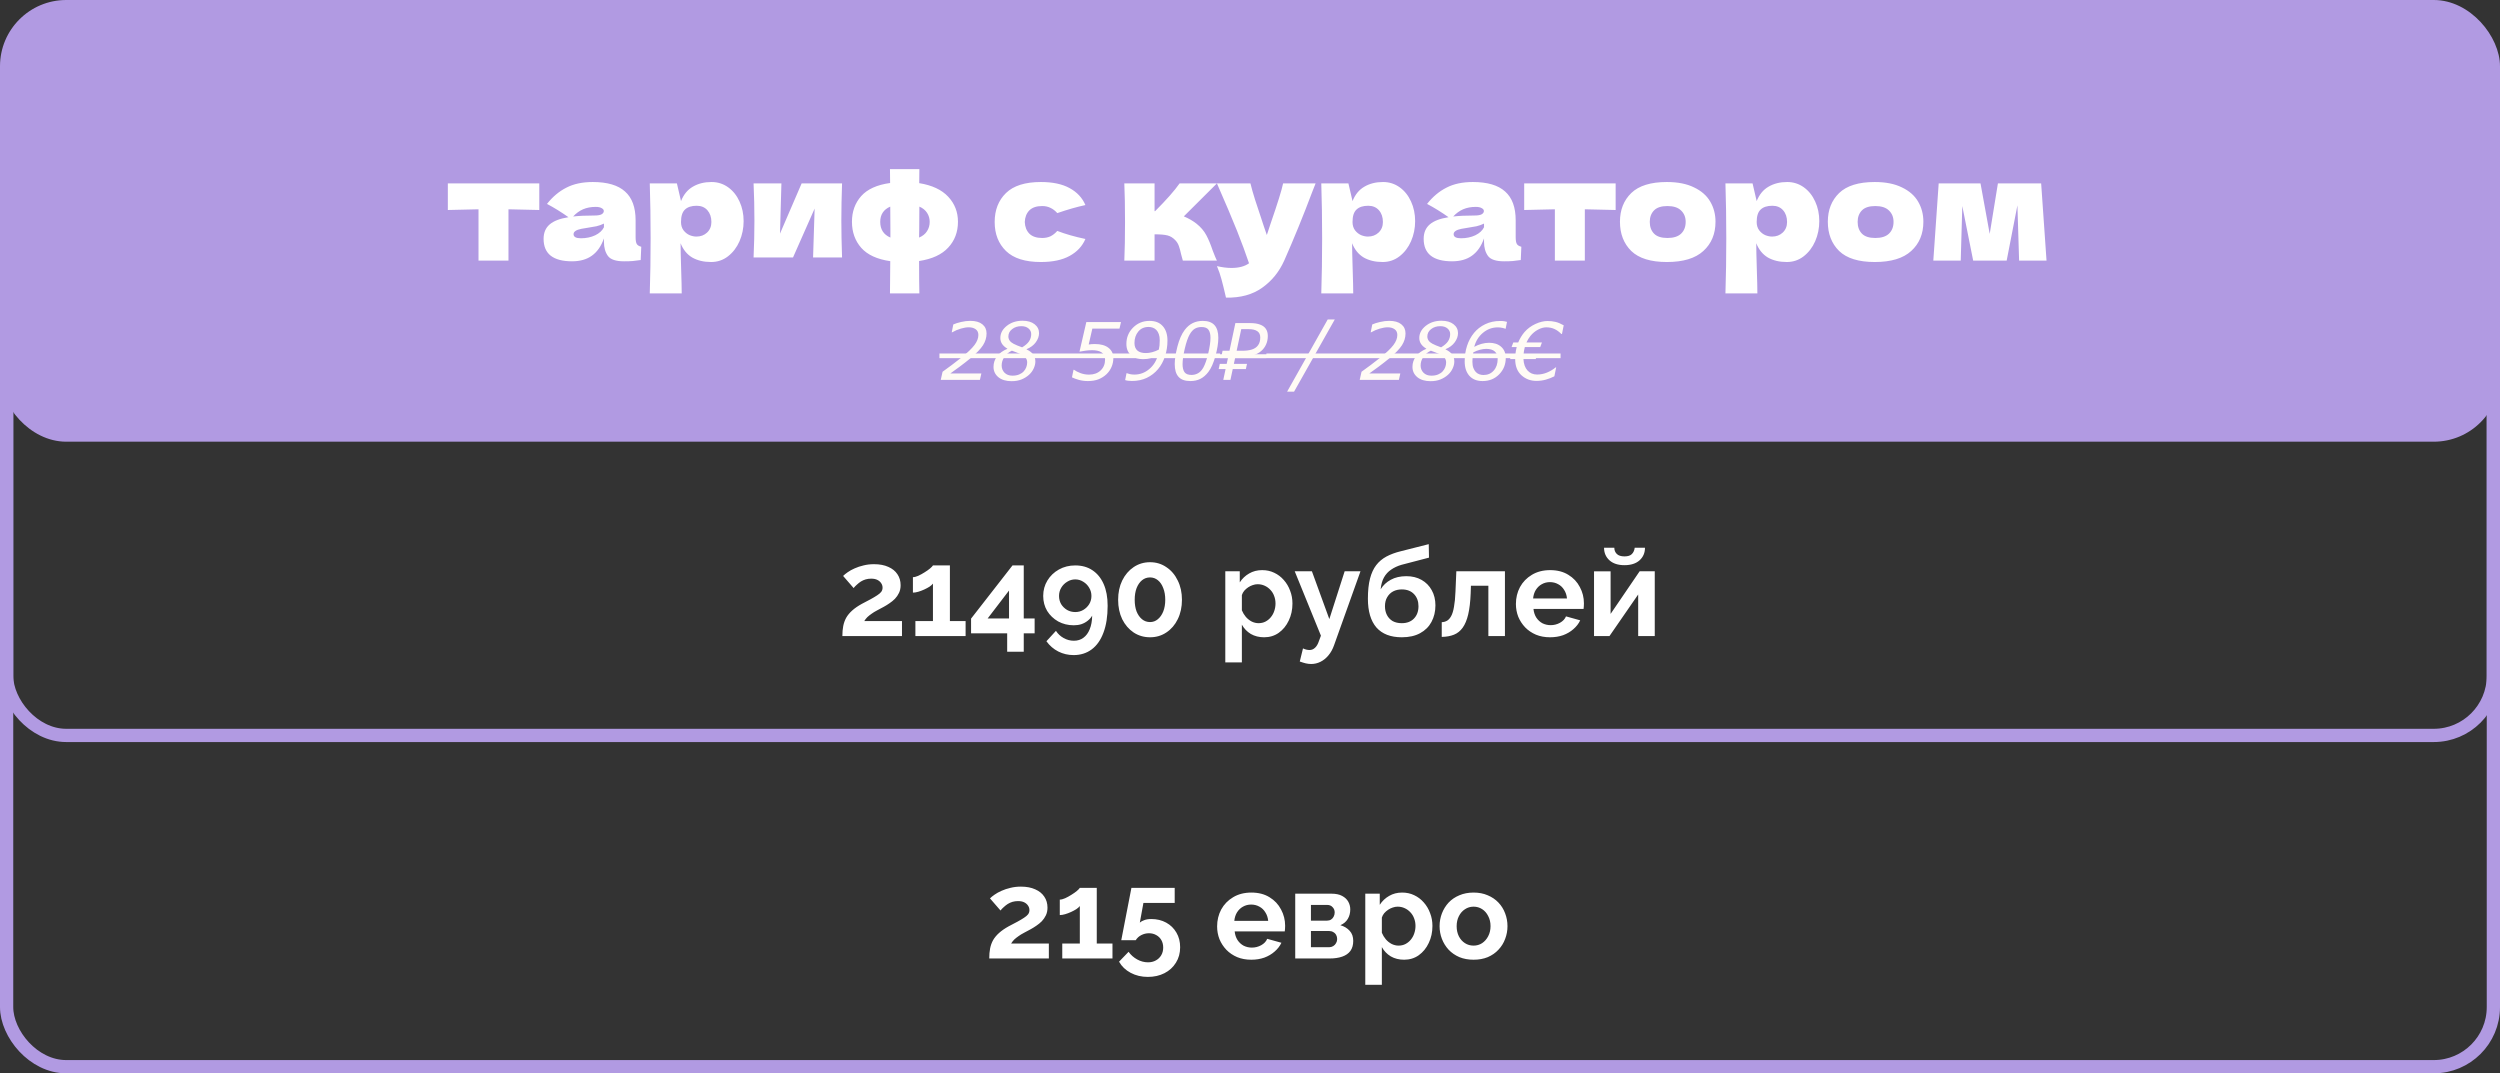
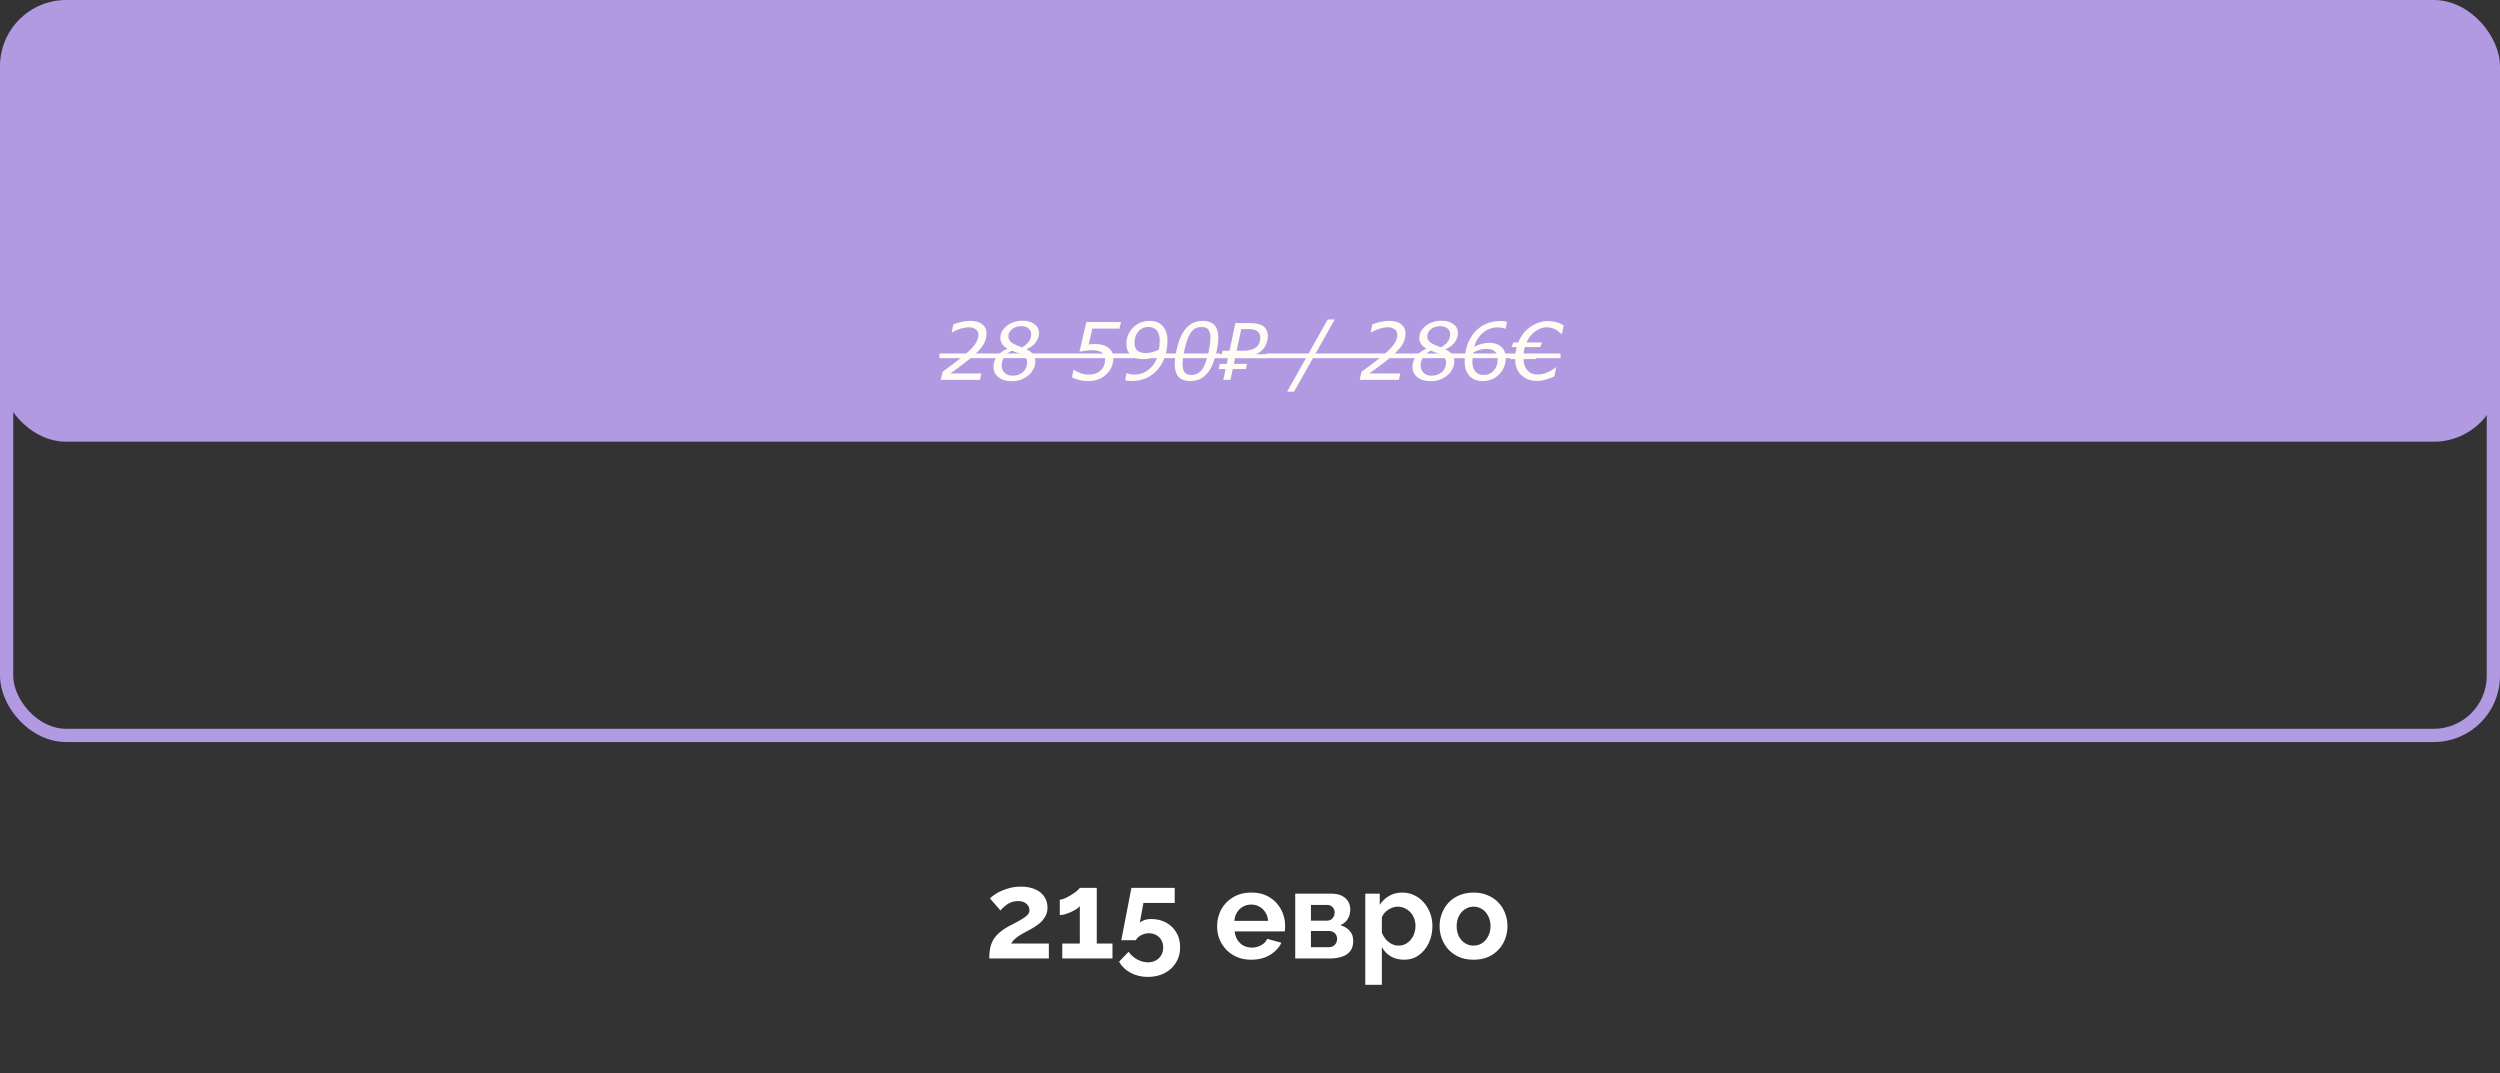
<svg xmlns="http://www.w3.org/2000/svg" width="566" height="243" viewBox="0 0 566 243" fill="none">
  <rect x="0" y="0" width="566" height="243" fill="#333333" stroke="none" />
  <rect x="1.5" y="71.5" width="563" height="95" rx="13.5" stroke="#B19AE2" stroke-width="3" />
-   <rect x="1.5" y="11.5" width="563" height="230" rx="13.5" stroke="#B19AE2" stroke-width="3" />
  <rect width="566" height="100" rx="15" fill="#B19AE2" />
-   <path d="M122.095 47.544C118.895 47.459 116.569 47.405 115.119 47.384V59H108.335V47.384C106.905 47.405 104.591 47.459 101.391 47.544V41.528H122.095V47.544ZM143.901 53.688C143.901 54.413 143.987 54.925 144.157 55.224C144.328 55.523 144.669 55.736 145.181 55.864L145.053 58.872C144.371 58.979 143.773 59.053 143.261 59.096C142.771 59.139 142.109 59.16 141.277 59.16C139.443 59.16 138.227 58.755 137.629 57.944C137.032 57.112 136.733 56.056 136.733 54.776V53.976C136.115 55.725 135.208 57.027 134.013 57.88C132.84 58.733 131.336 59.16 129.501 59.16C127.368 59.16 125.757 58.733 124.669 57.88C123.603 57.027 123.069 55.757 123.069 54.072C123.069 52.685 123.528 51.597 124.445 50.808C125.363 50.019 126.781 49.475 128.701 49.176C127.08 48.024 125.459 47.021 123.837 46.168C125.117 44.547 126.579 43.32 128.221 42.488C129.864 41.635 131.859 41.208 134.205 41.208C137.491 41.208 139.923 41.923 141.501 43.352C143.101 44.76 143.901 46.936 143.901 49.88V53.688ZM134.877 46.84C133.789 46.84 132.829 47.021 131.997 47.384C131.165 47.747 130.419 48.291 129.757 49.016C131.037 48.867 132.637 48.792 134.557 48.792C135.347 48.792 135.901 48.696 136.221 48.504C136.541 48.312 136.701 48.067 136.701 47.768C136.701 47.512 136.541 47.299 136.221 47.128C135.901 46.936 135.453 46.84 134.877 46.84ZM131.517 53.944C132.712 53.944 133.789 53.72 134.749 53.272C135.709 52.803 136.371 52.195 136.733 51.448V50.616C136.221 50.872 135.656 51.075 135.037 51.224C134.419 51.352 133.672 51.48 132.797 51.608L131.645 51.8C130.451 52.035 129.853 52.44 129.853 53.016C129.853 53.635 130.408 53.944 131.517 53.944ZM161.092 41.208C162.479 41.208 163.727 41.603 164.836 42.392C165.945 43.181 166.809 44.259 167.428 45.624C168.047 46.968 168.356 48.451 168.356 50.072C168.356 51.672 168.047 53.187 167.428 54.616C166.809 56.024 165.935 57.165 164.804 58.04C163.695 58.893 162.425 59.32 160.996 59.32C159.332 59.32 157.903 58.979 156.708 58.296C155.535 57.592 154.66 56.515 154.084 55.064C154.084 56.28 154.127 58.232 154.212 60.92C154.297 63.523 154.34 65.357 154.34 66.424H147.108C147.236 62.456 147.3 58.307 147.3 53.976C147.3 49.645 147.236 45.496 147.108 41.528H153.252L154.18 45.528C154.777 44.035 155.673 42.947 156.868 42.264C158.063 41.56 159.471 41.208 161.092 41.208ZM157.668 53.56C158.628 53.56 159.428 53.261 160.068 52.664C160.729 52.045 161.06 51.245 161.06 50.264C161.06 49.176 160.761 48.291 160.164 47.608C159.567 46.925 158.756 46.584 157.732 46.584C156.559 46.584 155.673 46.872 155.076 47.448C154.479 48.003 154.18 48.941 154.18 50.264C154.18 51.011 154.372 51.64 154.756 52.152C155.14 52.643 155.599 53.005 156.132 53.24C156.665 53.453 157.177 53.56 157.668 53.56ZM190.64 41.528C190.533 44.621 190.48 47.416 190.48 49.912C190.48 52.365 190.533 55.16 190.64 58.296H184.08L184.432 47.224L179.536 58.296H170.608C170.736 55.48 170.8 52.685 170.8 49.912C170.8 47.096 170.736 44.301 170.608 41.528H176.912L176.592 52.888L181.488 41.528H190.64ZM216.882 50.2C216.882 52.525 216.146 54.477 214.674 56.056C213.223 57.635 211.026 58.648 208.082 59.096C208.082 62.467 208.103 64.909 208.146 66.424H201.49L201.554 59.128C198.589 58.701 196.402 57.699 194.994 56.12C193.586 54.52 192.882 52.547 192.882 50.2C192.882 47.917 193.575 45.987 194.962 44.408C196.37 42.829 198.557 41.837 201.522 41.432L201.49 38.296H208.146L208.114 41.464C211.015 41.933 213.202 42.957 214.674 44.536C216.146 46.115 216.882 48.003 216.882 50.2ZM199.282 50.232C199.282 51.939 200.05 53.123 201.586 53.784V51.992C201.586 49.667 201.575 47.928 201.554 46.776C200.039 47.437 199.282 48.589 199.282 50.232ZM208.082 53.784C208.893 53.443 209.49 52.963 209.874 52.344C210.279 51.725 210.482 51.021 210.482 50.232C210.482 49.485 210.29 48.813 209.906 48.216C209.522 47.597 208.935 47.117 208.146 46.776C208.146 49.123 208.135 50.861 208.114 51.992C208.114 52.781 208.103 53.379 208.082 53.784ZM232.01 50.264C232.053 51.352 232.394 52.227 233.034 52.888C233.696 53.549 234.666 53.88 235.946 53.88C236.65 53.88 237.28 53.752 237.834 53.496C238.389 53.219 238.901 52.813 239.37 52.28C241.184 52.984 243.306 53.592 245.738 54.104C245.034 55.747 243.84 57.027 242.154 57.944C240.49 58.861 238.325 59.32 235.658 59.32C232.096 59.32 229.461 58.488 227.754 56.824C226.048 55.16 225.194 52.973 225.194 50.264C225.194 47.555 226.048 45.368 227.754 43.704C229.461 42.04 232.096 41.208 235.658 41.208C238.325 41.208 240.49 41.667 242.154 42.584C243.84 43.501 245.034 44.781 245.738 46.424C243.84 46.829 241.717 47.437 239.37 48.248C238.901 47.715 238.389 47.32 237.834 47.064C237.28 46.787 236.65 46.648 235.946 46.648C234.666 46.648 233.696 46.979 233.034 47.64C232.394 48.301 232.053 49.176 232.01 50.264ZM270.898 50.648C271.858 51.416 272.594 52.28 273.106 53.24C273.618 54.2 274.098 55.352 274.546 56.696C274.994 57.869 275.314 58.637 275.506 59H267.794C267.73 58.851 267.602 58.381 267.41 57.592C267.239 56.803 267.068 56.173 266.898 55.704C266.727 55.213 266.471 54.787 266.13 54.424C265.596 53.848 264.999 53.475 264.338 53.304C263.676 53.133 262.695 53.048 261.394 53.048V59H254.546C254.652 56.568 254.706 53.656 254.706 50.264C254.706 46.872 254.652 43.96 254.546 41.528H261.394V47.8H261.522C264.06 45.261 265.906 43.171 267.058 41.528H275.506L268.018 48.984C269.127 49.453 270.087 50.008 270.898 50.648ZM297.852 41.528L297.116 43.384C295.089 48.781 292.966 53.987 290.748 59C289.596 61.56 287.932 63.608 285.756 65.144C283.58 66.701 280.849 67.448 277.564 67.384C277.158 65.613 276.817 64.227 276.54 63.224C276.284 62.243 275.942 61.251 275.516 60.248C276.689 60.525 277.788 60.664 278.812 60.664C280.476 60.664 281.798 60.312 282.78 59.608C282.012 57.325 281.105 54.872 280.06 52.248C279.014 49.624 277.5 46.051 275.516 41.528H283.1C283.356 42.595 283.708 43.832 284.156 45.24C284.604 46.648 285.052 48.003 285.5 49.304C285.628 49.709 285.83 50.328 286.108 51.16C286.406 51.971 286.641 52.653 286.812 53.208L287.644 50.68C289.244 46.051 290.193 43 290.492 41.528H297.852ZM313.123 41.208C314.51 41.208 315.758 41.603 316.867 42.392C317.977 43.181 318.841 44.259 319.459 45.624C320.078 46.968 320.387 48.451 320.387 50.072C320.387 51.672 320.078 53.187 319.459 54.616C318.841 56.024 317.966 57.165 316.835 58.04C315.726 58.893 314.457 59.32 313.027 59.32C311.363 59.32 309.934 58.979 308.739 58.296C307.566 57.592 306.691 56.515 306.115 55.064C306.115 56.28 306.158 58.232 306.243 60.92C306.329 63.523 306.371 65.357 306.371 66.424H299.139C299.267 62.456 299.331 58.307 299.331 53.976C299.331 49.645 299.267 45.496 299.139 41.528H305.283L306.211 45.528C306.809 44.035 307.705 42.947 308.899 42.264C310.094 41.56 311.502 41.208 313.123 41.208ZM309.699 53.56C310.659 53.56 311.459 53.261 312.099 52.664C312.761 52.045 313.091 51.245 313.091 50.264C313.091 49.176 312.793 48.291 312.195 47.608C311.598 46.925 310.787 46.584 309.763 46.584C308.59 46.584 307.705 46.872 307.107 47.448C306.51 48.003 306.211 48.941 306.211 50.264C306.211 51.011 306.403 51.64 306.787 52.152C307.171 52.643 307.63 53.005 308.163 53.24C308.697 53.453 309.209 53.56 309.699 53.56ZM343.151 53.688C343.151 54.413 343.237 54.925 343.407 55.224C343.578 55.523 343.919 55.736 344.431 55.864L344.303 58.872C343.621 58.979 343.023 59.053 342.511 59.096C342.021 59.139 341.359 59.16 340.527 59.16C338.693 59.16 337.477 58.755 336.879 57.944C336.282 57.112 335.983 56.056 335.983 54.776V53.976C335.365 55.725 334.458 57.027 333.263 57.88C332.09 58.733 330.586 59.16 328.751 59.16C326.618 59.16 325.007 58.733 323.919 57.88C322.853 57.027 322.319 55.757 322.319 54.072C322.319 52.685 322.778 51.597 323.695 50.808C324.613 50.019 326.031 49.475 327.951 49.176C326.33 48.024 324.709 47.021 323.087 46.168C324.367 44.547 325.829 43.32 327.471 42.488C329.114 41.635 331.109 41.208 333.455 41.208C336.741 41.208 339.173 41.923 340.751 43.352C342.351 44.76 343.151 46.936 343.151 49.88V53.688ZM334.127 46.84C333.039 46.84 332.079 47.021 331.247 47.384C330.415 47.747 329.669 48.291 329.007 49.016C330.287 48.867 331.887 48.792 333.807 48.792C334.597 48.792 335.151 48.696 335.471 48.504C335.791 48.312 335.951 48.067 335.951 47.768C335.951 47.512 335.791 47.299 335.471 47.128C335.151 46.936 334.703 46.84 334.127 46.84ZM330.767 53.944C331.962 53.944 333.039 53.72 333.999 53.272C334.959 52.803 335.621 52.195 335.983 51.448V50.616C335.471 50.872 334.906 51.075 334.287 51.224C333.669 51.352 332.922 51.48 332.047 51.608L330.895 51.8C329.701 52.035 329.103 52.44 329.103 53.016C329.103 53.635 329.658 53.944 330.767 53.944ZM365.782 47.544C362.582 47.459 360.257 47.405 358.806 47.384V59H352.022V47.384C350.593 47.405 348.278 47.459 345.078 47.544V41.528H365.782V47.544ZM377.381 59.32C373.733 59.32 371.045 58.488 369.317 56.824C367.61 55.139 366.757 52.931 366.757 50.2C366.757 47.533 367.61 45.368 369.317 43.704C371.045 42.04 373.733 41.208 377.381 41.208C379.834 41.208 381.882 41.613 383.525 42.424C385.189 43.213 386.416 44.291 387.205 45.656C387.994 47 388.389 48.515 388.389 50.2C388.389 52.952 387.472 55.16 385.637 56.824C383.824 58.488 381.072 59.32 377.381 59.32ZM377.509 53.88C378.896 53.88 379.93 53.549 380.613 52.888C381.296 52.227 381.637 51.341 381.637 50.232C381.637 49.187 381.296 48.333 380.613 47.672C379.93 46.989 378.896 46.648 377.509 46.648C376.122 46.648 375.109 46.979 374.469 47.64C373.829 48.301 373.509 49.165 373.509 50.232C373.509 51.341 373.829 52.227 374.469 52.888C375.109 53.549 376.122 53.88 377.509 53.88ZM404.623 41.208C406.01 41.208 407.258 41.603 408.367 42.392C409.477 43.181 410.341 44.259 410.959 45.624C411.578 46.968 411.887 48.451 411.887 50.072C411.887 51.672 411.578 53.187 410.959 54.616C410.341 56.024 409.466 57.165 408.335 58.04C407.226 58.893 405.957 59.32 404.527 59.32C402.863 59.32 401.434 58.979 400.239 58.296C399.066 57.592 398.191 56.515 397.615 55.064C397.615 56.28 397.658 58.232 397.743 60.92C397.829 63.523 397.871 65.357 397.871 66.424H390.639C390.767 62.456 390.831 58.307 390.831 53.976C390.831 49.645 390.767 45.496 390.639 41.528H396.783L397.711 45.528C398.309 44.035 399.205 42.947 400.399 42.264C401.594 41.56 403.002 41.208 404.623 41.208ZM401.199 53.56C402.159 53.56 402.959 53.261 403.599 52.664C404.261 52.045 404.591 51.245 404.591 50.264C404.591 49.176 404.293 48.291 403.695 47.608C403.098 46.925 402.287 46.584 401.263 46.584C400.09 46.584 399.205 46.872 398.607 47.448C398.01 48.003 397.711 48.941 397.711 50.264C397.711 51.011 397.903 51.64 398.287 52.152C398.671 52.643 399.13 53.005 399.663 53.24C400.197 53.453 400.709 53.56 401.199 53.56ZM424.443 59.32C420.795 59.32 418.107 58.488 416.379 56.824C414.673 55.139 413.819 52.931 413.819 50.2C413.819 47.533 414.673 45.368 416.379 43.704C418.107 42.04 420.795 41.208 424.443 41.208C426.897 41.208 428.945 41.613 430.587 42.424C432.251 43.213 433.478 44.291 434.267 45.656C435.057 47 435.451 48.515 435.451 50.2C435.451 52.952 434.534 55.16 432.699 56.824C430.886 58.488 428.134 59.32 424.443 59.32ZM424.571 53.88C425.958 53.88 426.993 53.549 427.675 52.888C428.358 52.227 428.699 51.341 428.699 50.232C428.699 49.187 428.358 48.333 427.675 47.672C426.993 46.989 425.958 46.648 424.571 46.648C423.185 46.648 422.171 46.979 421.531 47.64C420.891 48.301 420.571 49.165 420.571 50.232C420.571 51.341 420.891 52.227 421.531 52.888C422.171 53.549 423.185 53.88 424.571 53.88ZM462.118 41.528L463.334 59H457.126L456.742 46.488L454.31 59H446.726L444.262 46.648L443.91 59H437.702L438.918 41.528H448.39L450.47 52.952L452.326 41.528H462.118Z" fill="white" />
-   <path d="M190.712 144C190.712 143.16 190.778 142.404 190.908 141.732C191.039 141.06 191.263 140.435 191.58 139.856C191.916 139.277 192.364 138.736 192.924 138.232C193.503 137.709 194.231 137.205 195.108 136.72C195.874 136.309 196.546 135.955 197.124 135.656C197.703 135.339 198.188 135.049 198.58 134.788C198.991 134.527 199.299 134.265 199.504 134.004C199.71 133.724 199.812 133.407 199.812 133.052C199.812 132.679 199.71 132.343 199.504 132.044C199.299 131.727 199.01 131.475 198.636 131.288C198.263 131.101 197.796 131.008 197.236 131.008C196.788 131.008 196.368 131.064 195.976 131.176C195.603 131.288 195.248 131.447 194.912 131.652C194.595 131.857 194.296 132.091 194.016 132.352C193.736 132.595 193.484 132.856 193.26 133.136L190.88 130.392C191.142 130.131 191.487 129.851 191.916 129.552C192.364 129.235 192.887 128.945 193.484 128.684C194.1 128.404 194.772 128.18 195.5 128.012C196.247 127.825 197.04 127.732 197.88 127.732C199.15 127.732 200.232 127.937 201.128 128.348C202.024 128.74 202.706 129.291 203.172 130C203.658 130.709 203.9 131.54 203.9 132.492C203.9 133.145 203.779 133.724 203.536 134.228C203.294 134.732 202.986 135.18 202.612 135.572C202.239 135.945 201.828 136.281 201.38 136.58C200.951 136.879 200.531 137.14 200.12 137.364C199.542 137.663 199.019 137.943 198.552 138.204C198.086 138.447 197.675 138.699 197.32 138.96C196.966 139.203 196.648 139.455 196.368 139.716C196.107 139.977 195.874 140.276 195.668 140.612H204.208V144H190.712ZM218.613 140.612V144H207.245V140.612H211.221V132.128C211.053 132.352 210.792 132.585 210.437 132.828C210.082 133.052 209.681 133.267 209.233 133.472C208.785 133.677 208.337 133.845 207.889 133.976C207.441 134.107 207.04 134.172 206.685 134.172V130.672C207.021 130.672 207.422 130.569 207.889 130.364C208.374 130.14 208.85 129.879 209.317 129.58C209.802 129.281 210.213 128.992 210.549 128.712C210.904 128.413 211.128 128.18 211.221 128.012H215.057V140.612H218.613ZM228.025 147.556V143.384H219.849V140.052L229.229 128.012H231.777V140.024H234.241V143.384H231.777V147.556H228.025ZM223.601 140.024H228.445V133.696L223.601 140.024ZM236.181 134.928C236.181 133.64 236.498 132.473 237.133 131.428C237.768 130.383 238.636 129.552 239.737 128.936C240.838 128.32 242.07 128.012 243.433 128.012C244.945 128.012 246.242 128.376 247.325 129.104C248.426 129.832 249.276 130.877 249.873 132.24C250.47 133.584 250.769 135.217 250.769 137.14C250.769 139.548 250.452 141.583 249.817 143.244C249.201 144.905 248.314 146.165 247.157 147.024C246 147.883 244.637 148.312 243.069 148.312C241.818 148.312 240.661 148.041 239.597 147.5C238.533 146.959 237.637 146.184 236.909 145.176L239.065 142.824C239.513 143.515 240.092 144.056 240.801 144.448C241.529 144.859 242.304 145.064 243.125 145.064C243.965 145.064 244.684 144.84 245.281 144.392C245.897 143.944 246.373 143.3 246.709 142.46C247.064 141.601 247.25 140.575 247.269 139.38C247.026 139.809 246.69 140.192 246.261 140.528C245.85 140.864 245.374 141.125 244.833 141.312C244.31 141.48 243.732 141.564 243.097 141.564C241.809 141.564 240.633 141.275 239.569 140.696C238.524 140.099 237.693 139.305 237.077 138.316C236.48 137.308 236.181 136.179 236.181 134.928ZM243.433 131.176C242.78 131.176 242.173 131.353 241.613 131.708C241.053 132.044 240.605 132.492 240.269 133.052C239.933 133.612 239.765 134.237 239.765 134.928C239.765 135.6 239.924 136.216 240.241 136.776C240.577 137.317 241.025 137.756 241.585 138.092C242.145 138.409 242.761 138.568 243.433 138.568C244.105 138.568 244.712 138.409 245.253 138.092C245.813 137.756 246.261 137.317 246.597 136.776C246.933 136.216 247.101 135.6 247.101 134.928C247.101 134.256 246.933 133.64 246.597 133.08C246.261 132.501 245.813 132.044 245.253 131.708C244.693 131.353 244.086 131.176 243.433 131.176ZM267.593 135.796C267.593 137.439 267.276 138.904 266.641 140.192C266.025 141.461 265.167 142.46 264.065 143.188C262.983 143.916 261.751 144.28 260.369 144.28C258.988 144.28 257.747 143.916 256.645 143.188C255.563 142.46 254.704 141.461 254.069 140.192C253.453 138.904 253.145 137.439 253.145 135.796C253.145 134.153 253.453 132.697 254.069 131.428C254.704 130.14 255.563 129.132 256.645 128.404C257.747 127.657 258.988 127.284 260.369 127.284C261.751 127.284 262.983 127.657 264.065 128.404C265.167 129.132 266.025 130.14 266.641 131.428C267.276 132.697 267.593 134.153 267.593 135.796ZM263.813 135.796C263.813 134.788 263.664 133.911 263.365 133.164C263.085 132.399 262.684 131.801 262.161 131.372C261.639 130.943 261.041 130.728 260.369 130.728C259.679 130.728 259.072 130.943 258.549 131.372C258.027 131.801 257.616 132.399 257.317 133.164C257.037 133.911 256.897 134.788 256.897 135.796C256.897 136.804 257.037 137.681 257.317 138.428C257.616 139.175 258.027 139.763 258.549 140.192C259.072 140.621 259.679 140.836 260.369 140.836C261.041 140.836 261.629 140.621 262.133 140.192C262.656 139.763 263.067 139.175 263.365 138.428C263.664 137.663 263.813 136.785 263.813 135.796ZM286.199 144.28C285.061 144.28 284.053 144.028 283.175 143.524C282.317 143.001 281.645 142.301 281.159 141.424V149.964H277.407V129.328H280.683V131.848C281.243 130.989 281.953 130.317 282.811 129.832C283.67 129.328 284.65 129.076 285.751 129.076C286.741 129.076 287.646 129.272 288.467 129.664C289.307 130.056 290.035 130.607 290.651 131.316C291.267 132.007 291.743 132.809 292.079 133.724C292.434 134.62 292.611 135.591 292.611 136.636C292.611 138.055 292.331 139.343 291.771 140.5C291.23 141.657 290.474 142.581 289.503 143.272C288.551 143.944 287.45 144.28 286.199 144.28ZM284.939 141.088C285.518 141.088 286.041 140.967 286.507 140.724C286.974 140.481 287.375 140.155 287.711 139.744C288.066 139.315 288.327 138.839 288.495 138.316C288.682 137.775 288.775 137.215 288.775 136.636C288.775 136.02 288.673 135.451 288.467 134.928C288.281 134.405 288.001 133.948 287.627 133.556C287.254 133.145 286.815 132.828 286.311 132.604C285.826 132.38 285.294 132.268 284.715 132.268C284.361 132.268 283.997 132.333 283.623 132.464C283.269 132.576 282.923 132.744 282.587 132.968C282.251 133.192 281.953 133.453 281.691 133.752C281.449 134.051 281.271 134.377 281.159 134.732V138.176C281.383 138.717 281.682 139.212 282.055 139.66C282.447 140.108 282.895 140.463 283.399 140.724C283.903 140.967 284.417 141.088 284.939 141.088ZM296.845 150.328C296.453 150.328 296.052 150.281 295.641 150.188C295.249 150.095 294.792 149.955 294.269 149.768L294.997 146.8C295.277 146.931 295.538 147.024 295.781 147.08C296.042 147.136 296.276 147.164 296.481 147.164C296.948 147.164 297.358 146.996 297.713 146.66C298.086 146.324 298.385 145.811 298.609 145.12L299.057 143.916L293.121 129.328H297.013L300.961 140.164L304.433 129.328H308.017L302.025 146.1C301.708 146.996 301.288 147.752 300.765 148.368C300.242 149.003 299.645 149.488 298.973 149.824C298.301 150.16 297.592 150.328 296.845 150.328ZM317.364 144.28C314.844 144.28 312.93 143.543 311.624 142.068C310.336 140.575 309.692 138.4 309.692 135.544C309.692 133.752 309.85 132.24 310.168 131.008C310.485 129.776 310.952 128.759 311.568 127.956C312.184 127.153 312.958 126.5 313.892 125.996C314.844 125.492 315.936 125.091 317.168 124.792L323.468 123.196L323.524 126.248L317.308 127.872C316.412 128.133 315.628 128.497 314.956 128.964C314.284 129.412 313.742 130 313.332 130.728C312.94 131.437 312.688 132.333 312.576 133.416C313.136 132.501 313.901 131.783 314.872 131.26C315.842 130.719 317.018 130.448 318.4 130.448C319.706 130.448 320.854 130.728 321.844 131.288C322.833 131.848 323.598 132.623 324.14 133.612C324.7 134.601 324.98 135.749 324.98 137.056C324.98 138.456 324.681 139.707 324.084 140.808C323.505 141.891 322.646 142.74 321.508 143.356C320.388 143.972 319.006 144.28 317.364 144.28ZM317.364 141.088C318.521 141.088 319.436 140.743 320.108 140.052C320.798 139.343 321.144 138.409 321.144 137.252C321.144 136.132 320.808 135.217 320.136 134.508C319.464 133.799 318.54 133.444 317.364 133.444C316.636 133.444 315.982 133.593 315.404 133.892C314.844 134.191 314.396 134.629 314.06 135.208C313.724 135.768 313.556 136.449 313.556 137.252C313.556 137.999 313.705 138.661 314.004 139.24C314.302 139.819 314.732 140.276 315.292 140.612C315.87 140.929 316.561 141.088 317.364 141.088ZM326.41 144.196V140.864C326.858 140.845 327.259 140.733 327.614 140.528C327.968 140.323 328.276 139.977 328.538 139.492C328.818 138.988 329.032 138.288 329.182 137.392C329.35 136.496 329.462 135.348 329.518 133.948L329.714 129.328H340.718V144H336.966V132.604H333.018L332.962 134.312C332.887 136.235 332.7 137.831 332.402 139.1C332.103 140.369 331.683 141.377 331.142 142.124C330.619 142.852 329.966 143.375 329.182 143.692C328.398 144.009 327.474 144.177 326.41 144.196ZM350.93 144.28C349.754 144.28 348.69 144.084 347.738 143.692C346.786 143.281 345.974 142.731 345.302 142.04C344.63 141.331 344.107 140.528 343.734 139.632C343.379 138.717 343.202 137.756 343.202 136.748C343.202 135.348 343.51 134.069 344.126 132.912C344.761 131.755 345.657 130.831 346.814 130.14C347.99 129.431 349.371 129.076 350.958 129.076C352.563 129.076 353.935 129.431 355.074 130.14C356.213 130.831 357.081 131.755 357.678 132.912C358.294 134.051 358.602 135.283 358.602 136.608C358.602 136.832 358.593 137.065 358.574 137.308C358.555 137.532 358.537 137.719 358.518 137.868H347.178C347.253 138.615 347.467 139.268 347.822 139.828C348.195 140.388 348.662 140.817 349.222 141.116C349.801 141.396 350.417 141.536 351.07 141.536C351.817 141.536 352.517 141.359 353.17 141.004C353.842 140.631 354.299 140.145 354.542 139.548L357.762 140.444C357.407 141.191 356.894 141.853 356.222 142.432C355.569 143.011 354.794 143.468 353.898 143.804C353.002 144.121 352.013 144.28 350.93 144.28ZM347.094 135.488H354.766C354.691 134.741 354.477 134.097 354.122 133.556C353.786 132.996 353.338 132.567 352.778 132.268C352.218 131.951 351.593 131.792 350.902 131.792C350.23 131.792 349.614 131.951 349.054 132.268C348.513 132.567 348.065 132.996 347.71 133.556C347.374 134.097 347.169 134.741 347.094 135.488ZM360.888 144V129.356H364.64V138.988L371.22 129.328H374.636V144H370.884V134.592L364.388 144H360.888ZM367.776 127.956C366.338 127.956 365.209 127.592 364.388 126.864C363.566 126.117 363.156 125.165 363.156 124.008H365.48C365.48 124.568 365.666 125.035 366.04 125.408C366.413 125.781 366.992 125.968 367.776 125.968C368.56 125.968 369.12 125.791 369.456 125.436C369.81 125.081 370.025 124.605 370.1 124.008H372.424C372.424 125.165 372.013 126.117 371.192 126.864C370.37 127.592 369.232 127.956 367.776 127.956Z" fill="white" />
  <path d="M223.964 217C223.964 216.16 224.029 215.404 224.16 214.732C224.29 214.06 224.514 213.435 224.832 212.856C225.168 212.277 225.616 211.736 226.176 211.232C226.754 210.709 227.482 210.205 228.36 209.72C229.125 209.309 229.797 208.955 230.376 208.656C230.954 208.339 231.44 208.049 231.832 207.788C232.242 207.527 232.55 207.265 232.756 207.004C232.961 206.724 233.064 206.407 233.064 206.052C233.064 205.679 232.961 205.343 232.756 205.044C232.55 204.727 232.261 204.475 231.888 204.288C231.514 204.101 231.048 204.008 230.488 204.008C230.04 204.008 229.62 204.064 229.228 204.176C228.854 204.288 228.5 204.447 228.164 204.652C227.846 204.857 227.548 205.091 227.268 205.352C226.988 205.595 226.736 205.856 226.512 206.136L224.132 203.392C224.393 203.131 224.738 202.851 225.168 202.552C225.616 202.235 226.138 201.945 226.736 201.684C227.352 201.404 228.024 201.18 228.752 201.012C229.498 200.825 230.292 200.732 231.132 200.732C232.401 200.732 233.484 200.937 234.38 201.348C235.276 201.74 235.957 202.291 236.424 203C236.909 203.709 237.152 204.54 237.152 205.492C237.152 206.145 237.03 206.724 236.788 207.228C236.545 207.732 236.237 208.18 235.864 208.572C235.49 208.945 235.08 209.281 234.632 209.58C234.202 209.879 233.782 210.14 233.372 210.364C232.793 210.663 232.27 210.943 231.804 211.204C231.337 211.447 230.926 211.699 230.572 211.96C230.217 212.203 229.9 212.455 229.62 212.716C229.358 212.977 229.125 213.276 228.92 213.612H237.46V217H223.964ZM251.864 213.612V217H240.496V213.612H244.472V205.128C244.304 205.352 244.043 205.585 243.688 205.828C243.334 206.052 242.932 206.267 242.484 206.472C242.036 206.677 241.588 206.845 241.14 206.976C240.692 207.107 240.291 207.172 239.936 207.172V203.672C240.272 203.672 240.674 203.569 241.14 203.364C241.626 203.14 242.102 202.879 242.568 202.58C243.054 202.281 243.464 201.992 243.8 201.712C244.155 201.413 244.379 201.18 244.472 201.012H248.308V213.612H251.864ZM259.876 221.172C258.439 221.172 257.142 220.864 255.984 220.248C254.827 219.632 253.95 218.792 253.352 217.728L255.508 215.488C256.031 216.216 256.684 216.795 257.468 217.224C258.252 217.653 259.064 217.868 259.904 217.868C260.576 217.868 261.164 217.728 261.668 217.448C262.191 217.168 262.602 216.776 262.9 216.272C263.199 215.768 263.348 215.189 263.348 214.536C263.348 213.883 263.208 213.313 262.928 212.828C262.648 212.343 262.266 211.969 261.78 211.708C261.295 211.428 260.744 211.288 260.128 211.288C259.512 211.288 258.934 211.428 258.392 211.708C257.87 211.969 257.45 212.352 257.132 212.856H253.856L256.152 201.012H265.952V204.428H258.868L258.056 208.88C258.299 208.656 258.635 208.469 259.064 208.32C259.494 208.152 260.026 208.068 260.66 208.068C261.911 208.068 263.031 208.339 264.02 208.88C265.01 209.421 265.784 210.177 266.344 211.148C266.904 212.1 267.184 213.201 267.184 214.452C267.184 215.777 266.867 216.944 266.232 217.952C265.598 218.979 264.73 219.772 263.628 220.332C262.527 220.892 261.276 221.172 259.876 221.172ZM283.283 217.28C282.107 217.28 281.043 217.084 280.091 216.692C279.139 216.281 278.327 215.731 277.655 215.04C276.983 214.331 276.46 213.528 276.087 212.632C275.732 211.717 275.555 210.756 275.555 209.748C275.555 208.348 275.863 207.069 276.479 205.912C277.113 204.755 278.009 203.831 279.167 203.14C280.343 202.431 281.724 202.076 283.311 202.076C284.916 202.076 286.288 202.431 287.427 203.14C288.565 203.831 289.433 204.755 290.031 205.912C290.647 207.051 290.955 208.283 290.955 209.608C290.955 209.832 290.945 210.065 290.927 210.308C290.908 210.532 290.889 210.719 290.871 210.868H279.531C279.605 211.615 279.82 212.268 280.175 212.828C280.548 213.388 281.015 213.817 281.575 214.116C282.153 214.396 282.769 214.536 283.423 214.536C284.169 214.536 284.869 214.359 285.523 214.004C286.195 213.631 286.652 213.145 286.895 212.548L290.115 213.444C289.76 214.191 289.247 214.853 288.575 215.432C287.921 216.011 287.147 216.468 286.251 216.804C285.355 217.121 284.365 217.28 283.283 217.28ZM279.447 208.488H287.119C287.044 207.741 286.829 207.097 286.475 206.556C286.139 205.996 285.691 205.567 285.131 205.268C284.571 204.951 283.945 204.792 283.255 204.792C282.583 204.792 281.967 204.951 281.407 205.268C280.865 205.567 280.417 205.996 280.063 206.556C279.727 207.097 279.521 207.741 279.447 208.488ZM293.24 217V202.328H301.416C302.424 202.328 303.236 202.496 303.852 202.832C304.487 203.168 304.954 203.607 305.252 204.148C305.551 204.689 305.7 205.268 305.7 205.884C305.7 206.705 305.514 207.424 305.14 208.04C304.786 208.656 304.226 209.132 303.46 209.468C304.319 209.711 305.019 210.131 305.56 210.728C306.102 211.307 306.372 212.072 306.372 213.024C306.372 213.939 306.158 214.695 305.728 215.292C305.299 215.871 304.683 216.3 303.88 216.58C303.078 216.86 302.126 217 301.024 217H293.24ZM296.796 214.452H300.912C301.248 214.452 301.556 214.368 301.836 214.2C302.116 214.032 302.331 213.808 302.48 213.528C302.648 213.248 302.732 212.94 302.732 212.604C302.732 212.249 302.658 211.941 302.508 211.68C302.359 211.4 302.144 211.185 301.864 211.036C301.603 210.868 301.295 210.784 300.94 210.784H296.796V214.452ZM296.796 208.432H300.464C300.8 208.432 301.099 208.348 301.36 208.18C301.622 208.012 301.818 207.788 301.948 207.508C302.098 207.228 302.172 206.92 302.172 206.584C302.172 206.099 302.014 205.697 301.696 205.38C301.398 205.044 300.996 204.876 300.492 204.876H296.796V208.432ZM317.892 217.28C316.753 217.28 315.745 217.028 314.868 216.524C314.009 216.001 313.337 215.301 312.852 214.424V222.964H309.1V202.328H312.376V204.848C312.936 203.989 313.645 203.317 314.504 202.832C315.362 202.328 316.342 202.076 317.444 202.076C318.433 202.076 319.338 202.272 320.16 202.664C321 203.056 321.728 203.607 322.344 204.316C322.96 205.007 323.436 205.809 323.772 206.724C324.126 207.62 324.304 208.591 324.304 209.636C324.304 211.055 324.024 212.343 323.464 213.5C322.922 214.657 322.166 215.581 321.196 216.272C320.244 216.944 319.142 217.28 317.892 217.28ZM316.632 214.088C317.21 214.088 317.733 213.967 318.2 213.724C318.666 213.481 319.068 213.155 319.404 212.744C319.758 212.315 320.02 211.839 320.188 211.316C320.374 210.775 320.468 210.215 320.468 209.636C320.468 209.02 320.365 208.451 320.16 207.928C319.973 207.405 319.693 206.948 319.32 206.556C318.946 206.145 318.508 205.828 318.004 205.604C317.518 205.38 316.986 205.268 316.408 205.268C316.053 205.268 315.689 205.333 315.316 205.464C314.961 205.576 314.616 205.744 314.28 205.968C313.944 206.192 313.645 206.453 313.384 206.752C313.141 207.051 312.964 207.377 312.852 207.732V211.176C313.076 211.717 313.374 212.212 313.748 212.66C314.14 213.108 314.588 213.463 315.092 213.724C315.596 213.967 316.109 214.088 316.632 214.088ZM333.622 217.28C332.427 217.28 331.354 217.084 330.402 216.692C329.45 216.281 328.638 215.721 327.966 215.012C327.313 214.303 326.809 213.491 326.454 212.576C326.099 211.661 325.922 210.7 325.922 209.692C325.922 208.665 326.099 207.695 326.454 206.78C326.809 205.865 327.313 205.053 327.966 204.344C328.638 203.635 329.45 203.084 330.402 202.692C331.354 202.281 332.427 202.076 333.622 202.076C334.817 202.076 335.881 202.281 336.814 202.692C337.766 203.084 338.578 203.635 339.25 204.344C339.922 205.053 340.426 205.865 340.762 206.78C341.117 207.695 341.294 208.665 341.294 209.692C341.294 210.7 341.117 211.661 340.762 212.576C340.426 213.491 339.922 214.303 339.25 215.012C338.597 215.721 337.794 216.281 336.842 216.692C335.89 217.084 334.817 217.28 333.622 217.28ZM329.786 209.692C329.786 210.551 329.954 211.316 330.29 211.988C330.626 212.641 331.083 213.155 331.662 213.528C332.241 213.901 332.894 214.088 333.622 214.088C334.331 214.088 334.975 213.901 335.554 213.528C336.133 213.136 336.59 212.613 336.926 211.96C337.281 211.288 337.458 210.523 337.458 209.664C337.458 208.824 337.281 208.068 336.926 207.396C336.59 206.724 336.133 206.201 335.554 205.828C334.975 205.455 334.331 205.268 333.622 205.268C332.894 205.268 332.241 205.464 331.662 205.856C331.083 206.229 330.626 206.752 330.29 207.424C329.954 208.077 329.786 208.833 329.786 209.692Z" fill="white" />
  <path d="M221.854 86H212.986L213.399 84.163C214.226 83.56 214.926 83.047 215.5 82.625C216.08 82.197 216.777 81.658 217.592 81.008C219.021 79.865 220.029 78.904 220.615 78.125C221.207 77.34 221.503 76.578 221.503 75.84C221.503 75.266 221.298 74.832 220.888 74.539C220.483 74.246 219.962 74.1 219.323 74.1C218.802 74.1 218.204 74.199 217.53 74.398C216.862 74.592 216.206 74.873 215.562 75.242H215.474L215.825 73.458C216.288 73.247 216.88 73.06 217.601 72.895C218.321 72.726 219.013 72.641 219.675 72.641C220.853 72.641 221.761 72.898 222.399 73.414C223.038 73.924 223.357 74.615 223.357 75.488C223.357 76.432 223.088 77.325 222.549 78.169C222.01 79.007 221.066 79.985 219.719 81.105C218.916 81.767 218.09 82.411 217.24 83.038C216.396 83.659 215.699 84.166 215.148 84.559H222.18L221.854 86ZM232.946 84.875C232.46 85.309 231.897 85.654 231.259 85.912C230.62 86.17 229.873 86.299 229.018 86.299C227.764 86.299 226.768 85.997 226.029 85.394C225.297 84.784 224.931 84.005 224.931 83.056C224.931 82.171 225.197 81.377 225.73 80.674C226.264 79.965 227.04 79.399 228.06 78.978V78.934C227.532 78.617 227.137 78.263 226.873 77.87C226.609 77.472 226.478 77.02 226.478 76.517C226.478 75.462 226.964 74.548 227.937 73.774C228.915 73.001 230.102 72.614 231.496 72.614C232.65 72.614 233.562 72.878 234.229 73.405C234.903 73.933 235.24 74.603 235.24 75.418C235.24 76.121 234.997 76.81 234.511 77.483C234.03 78.151 233.333 78.676 232.419 79.057V79.109C233.069 79.414 233.562 79.783 233.896 80.217C234.235 80.65 234.405 81.195 234.405 81.852C234.405 82.361 234.276 82.892 234.019 83.442C233.761 83.993 233.403 84.471 232.946 84.875ZM233.465 75.638C233.465 75.128 233.263 74.703 232.858 74.363C232.454 74.018 231.912 73.845 231.232 73.845C230.412 73.845 229.718 74.067 229.149 74.513C228.581 74.952 228.297 75.506 228.297 76.174C228.297 76.508 228.391 76.815 228.578 77.097C228.771 77.372 229.056 77.609 229.431 77.809C229.647 77.92 229.929 78.052 230.274 78.204C230.62 78.356 230.998 78.5 231.408 78.635C232.141 78.201 232.665 77.744 232.981 77.264C233.304 76.777 233.465 76.235 233.465 75.638ZM231.769 84.075C232.026 83.8 232.22 83.486 232.349 83.135C232.483 82.783 232.551 82.429 232.551 82.071C232.551 81.673 232.445 81.327 232.234 81.034C232.023 80.741 231.663 80.466 231.153 80.208C230.901 80.085 230.62 79.968 230.31 79.856C230.005 79.745 229.598 79.59 229.088 79.391C228.344 79.754 227.772 80.234 227.374 80.832C226.976 81.43 226.776 82.065 226.776 82.739C226.776 83.395 226.996 83.946 227.436 84.392C227.881 84.831 228.47 85.051 229.202 85.051C229.8 85.051 230.312 84.96 230.74 84.778C231.174 84.591 231.517 84.356 231.769 84.075ZM250.507 84.726C249.991 85.212 249.391 85.593 248.705 85.868C248.02 86.138 247.214 86.272 246.288 86.272C245.573 86.272 244.899 86.185 244.267 86.009C243.634 85.833 243.109 85.64 242.693 85.429L243.045 83.724H243.168C243.531 83.999 244.021 84.251 244.636 84.48C245.251 84.702 245.89 84.814 246.552 84.814C247.642 84.814 248.521 84.497 249.188 83.864C249.856 83.231 250.19 82.402 250.19 81.377C250.19 80.978 250.114 80.647 249.962 80.384C249.81 80.12 249.604 79.906 249.347 79.742C249.083 79.578 248.77 79.461 248.406 79.391C248.049 79.32 247.671 79.285 247.272 79.285C246.757 79.285 246.238 79.323 245.717 79.399C245.201 79.476 244.762 79.549 244.398 79.619L245.945 72.913H253.794L253.451 74.39H247.308L246.481 77.993C246.722 77.958 246.956 77.932 247.185 77.914C247.413 77.897 247.645 77.888 247.879 77.888C249.197 77.888 250.223 78.172 250.955 78.74C251.693 79.309 252.062 80.082 252.062 81.061C252.062 81.764 251.928 82.432 251.658 83.064C251.389 83.697 251.005 84.251 250.507 84.726ZM264.314 77.097C264.314 78.339 264.13 79.525 263.761 80.656C263.392 81.787 262.864 82.76 262.179 83.574C261.47 84.418 260.617 85.077 259.621 85.552C258.631 86.02 257.515 86.255 256.272 86.255C255.95 86.255 255.663 86.237 255.411 86.202C255.159 86.173 254.934 86.123 254.734 86.053L255.042 84.497H255.13C255.271 84.561 255.493 84.629 255.798 84.699C256.108 84.769 256.451 84.805 256.826 84.805C258.08 84.805 259.199 84.392 260.184 83.565C261.168 82.739 261.824 81.682 262.152 80.393C261.572 80.703 261.027 80.935 260.518 81.087C260.008 81.239 259.431 81.315 258.786 81.315C258.271 81.315 257.781 81.248 257.318 81.113C256.861 80.973 256.463 80.759 256.123 80.472C255.777 80.185 255.505 79.827 255.306 79.399C255.112 78.972 255.016 78.456 255.016 77.853C255.016 76.405 255.52 75.178 256.527 74.17C257.535 73.156 258.783 72.649 260.271 72.649C261.566 72.649 262.562 73.048 263.26 73.845C263.963 74.642 264.314 75.726 264.314 77.097ZM262.565 77.044C262.565 76.487 262.495 76.019 262.354 75.638C262.214 75.251 262.026 74.938 261.792 74.697C261.563 74.463 261.297 74.293 260.992 74.188C260.693 74.076 260.38 74.02 260.052 74.02C259.062 74.02 258.279 74.369 257.705 75.066C257.131 75.764 256.844 76.628 256.844 77.659C256.844 78.397 257.061 78.963 257.494 79.356C257.928 79.742 258.575 79.936 259.437 79.936C259.882 79.936 260.359 79.868 260.869 79.733C261.385 79.599 261.883 79.402 262.363 79.144C262.428 78.84 262.478 78.529 262.513 78.213C262.548 77.897 262.565 77.507 262.565 77.044ZM275.828 76.49C275.828 77.65 275.611 79.016 275.178 80.586C274.75 82.156 274.217 83.363 273.578 84.207C273.033 84.916 272.43 85.438 271.768 85.772C271.111 86.106 270.35 86.272 269.482 86.272C268.293 86.272 267.408 85.956 266.828 85.323C266.248 84.69 265.958 83.727 265.958 82.432C265.958 81.383 266.16 80.061 266.564 78.468C266.975 76.874 267.522 75.623 268.208 74.715C268.735 74.012 269.336 73.493 270.01 73.159C270.689 72.819 271.457 72.649 272.312 72.649C273.496 72.649 274.378 72.969 274.958 73.607C275.538 74.24 275.828 75.201 275.828 76.49ZM274.053 76.464C274.053 75.679 273.903 75.078 273.604 74.662C273.312 74.246 272.784 74.038 272.022 74.038C271.46 74.038 270.962 74.161 270.528 74.407C270.101 74.653 269.708 75.087 269.351 75.708C268.94 76.429 268.568 77.504 268.234 78.934C267.9 80.357 267.733 81.532 267.733 82.458C267.733 83.243 267.88 83.844 268.173 84.26C268.472 84.676 269.002 84.884 269.764 84.884C270.297 84.884 270.792 84.755 271.249 84.497C271.706 84.239 272.102 83.811 272.436 83.214C272.846 82.481 273.218 81.403 273.552 79.98C273.886 78.55 274.053 77.378 274.053 76.464ZM276.952 86L277.474 83.552H275.908L276.16 82.382H277.726L278.068 80.78H276.502L276.79 79.412H278.356L279.688 73.148H283.072C283.972 73.148 284.71 73.262 285.286 73.49C285.874 73.706 286.312 74.03 286.6 74.462C286.888 74.894 287.032 75.422 287.032 76.046C287.032 76.766 286.9 77.414 286.636 77.99C286.384 78.566 286.012 79.064 285.52 79.484C285.028 79.904 284.416 80.228 283.684 80.456C282.964 80.672 282.136 80.78 281.2 80.78H279.688L279.346 82.382H282.316L282.064 83.552H279.094L278.572 86H276.952ZM281.254 79.412C282.118 79.412 282.85 79.316 283.45 79.124C284.062 78.92 284.524 78.596 284.836 78.152C285.16 77.708 285.322 77.12 285.322 76.388C285.322 75.752 285.1 75.284 284.656 74.984C284.224 74.672 283.552 74.516 282.64 74.516H281.02L279.976 79.412H281.254ZM302.195 72.324L292.976 88.672H291.402L300.596 72.324H302.195ZM316.706 86H307.838L308.251 84.163C309.077 83.56 309.777 83.047 310.352 82.625C310.932 82.197 311.629 81.658 312.443 81.008C313.873 79.865 314.881 78.904 315.467 78.125C316.059 77.34 316.354 76.578 316.354 75.84C316.354 75.266 316.149 74.832 315.739 74.539C315.335 74.246 314.813 74.1 314.175 74.1C313.653 74.1 313.056 74.199 312.382 74.398C311.714 74.592 311.058 74.873 310.413 75.242H310.325L310.677 73.458C311.14 73.247 311.731 73.06 312.452 72.895C313.173 72.726 313.864 72.641 314.526 72.641C315.704 72.641 316.612 72.898 317.251 73.414C317.89 73.924 318.209 74.615 318.209 75.488C318.209 76.432 317.939 77.325 317.4 78.169C316.861 79.007 315.918 79.985 314.57 81.105C313.768 81.767 312.941 82.411 312.092 83.038C311.248 83.659 310.551 84.166 310 84.559H317.031L316.706 86ZM327.798 84.875C327.312 85.309 326.749 85.654 326.11 85.912C325.472 86.17 324.725 86.299 323.869 86.299C322.615 86.299 321.619 85.997 320.881 85.394C320.148 84.784 319.782 84.005 319.782 83.056C319.782 82.171 320.049 81.377 320.582 80.674C321.115 79.965 321.892 79.399 322.911 78.978V78.934C322.384 78.617 321.988 78.263 321.725 77.87C321.461 77.472 321.329 77.02 321.329 76.517C321.329 75.462 321.815 74.548 322.788 73.774C323.767 73.001 324.953 72.614 326.348 72.614C327.502 72.614 328.413 72.878 329.081 73.405C329.755 73.933 330.092 74.603 330.092 75.418C330.092 76.121 329.849 76.81 329.362 77.483C328.882 78.151 328.185 78.676 327.271 79.057V79.109C327.921 79.414 328.413 79.783 328.747 80.217C329.087 80.65 329.257 81.195 329.257 81.852C329.257 82.361 329.128 82.892 328.87 83.442C328.612 83.993 328.255 84.471 327.798 84.875ZM328.316 75.638C328.316 75.128 328.114 74.703 327.71 74.363C327.306 74.018 326.764 73.845 326.084 73.845C325.264 73.845 324.569 74.067 324.001 74.513C323.433 74.952 323.148 75.506 323.148 76.174C323.148 76.508 323.242 76.815 323.43 77.097C323.623 77.372 323.907 77.609 324.282 77.809C324.499 77.92 324.78 78.052 325.126 78.204C325.472 78.356 325.85 78.5 326.26 78.635C326.992 78.201 327.517 77.744 327.833 77.264C328.155 76.777 328.316 76.235 328.316 75.638ZM326.62 84.075C326.878 83.8 327.071 83.486 327.2 83.135C327.335 82.783 327.402 82.429 327.402 82.071C327.402 81.673 327.297 81.327 327.086 81.034C326.875 80.741 326.515 80.466 326.005 80.208C325.753 80.085 325.472 79.968 325.161 79.856C324.856 79.745 324.449 79.59 323.939 79.391C323.195 79.754 322.624 80.234 322.226 80.832C321.827 81.43 321.628 82.065 321.628 82.739C321.628 83.395 321.848 83.946 322.287 84.392C322.732 84.831 323.321 85.051 324.054 85.051C324.651 85.051 325.164 84.96 325.592 84.778C326.025 84.591 326.368 84.356 326.62 84.075ZM335.655 86.272C334.372 86.272 333.376 85.877 332.667 85.086C331.958 84.289 331.604 83.202 331.604 81.825C331.604 80.56 331.782 79.382 332.14 78.292C332.497 77.196 333.021 76.224 333.713 75.374C334.393 74.548 335.236 73.892 336.244 73.405C337.258 72.913 338.392 72.667 339.646 72.667C340.015 72.667 340.322 72.688 340.568 72.728C340.814 72.769 341.02 72.816 341.184 72.869L340.876 74.425H340.788C340.653 74.36 340.422 74.293 340.094 74.223C339.771 74.152 339.438 74.117 339.092 74.117C337.838 74.117 336.722 74.527 335.743 75.348C334.765 76.162 334.105 77.223 333.766 78.529C334.275 78.242 334.82 78.017 335.4 77.853C335.98 77.689 336.558 77.606 337.132 77.606C337.671 77.606 338.16 77.674 338.6 77.809C339.045 77.943 339.443 78.157 339.795 78.45C340.17 78.767 340.448 79.142 340.63 79.575C340.812 80.009 340.902 80.507 340.902 81.069C340.902 82.511 340.404 83.738 339.408 84.752C338.418 85.766 337.167 86.272 335.655 86.272ZM339.074 81.263C339.074 80.524 338.857 79.962 338.424 79.575C337.99 79.183 337.343 78.986 336.481 78.986C336.036 78.986 335.559 79.054 335.049 79.189C334.545 79.323 334.047 79.519 333.555 79.777C333.496 80.029 333.446 80.352 333.405 80.744C333.37 81.131 333.353 81.509 333.353 81.878C333.353 82.446 333.426 82.924 333.572 83.311C333.725 83.697 333.909 84.002 334.126 84.225C334.36 84.465 334.627 84.638 334.926 84.743C335.23 84.849 335.544 84.901 335.866 84.901C336.815 84.901 337.586 84.567 338.178 83.899C338.775 83.231 339.074 82.353 339.074 81.263ZM354.024 73.651L353.629 75.62H353.497C352.964 75.087 352.428 74.703 351.889 74.469C351.355 74.228 350.749 74.108 350.069 74.108C349.483 74.108 348.865 74.281 348.215 74.627C347.564 74.967 346.987 75.444 346.483 76.06C346.313 76.27 346.152 76.502 346 76.754C345.848 77 345.71 77.261 345.587 77.536H349.094L348.707 78.573H345.218C345.147 78.837 345.086 79.121 345.033 79.426C344.98 79.725 344.945 80.003 344.928 80.261H348.065L347.679 81.298H344.91C344.963 82.399 345.268 83.258 345.824 83.873C346.381 84.488 347.11 84.796 348.013 84.796C348.757 84.796 349.492 84.649 350.219 84.356C350.951 84.058 351.61 83.665 352.196 83.179H352.319L351.906 85.2C351.291 85.511 350.641 85.763 349.955 85.956C349.27 86.144 348.566 86.237 347.846 86.237C346.521 86.237 345.388 85.81 344.444 84.954C343.507 84.093 343.038 82.874 343.038 81.298H341.869L342.256 80.261H343.082C343.111 79.98 343.149 79.695 343.196 79.408C343.249 79.115 343.311 78.837 343.381 78.573H342.221L342.607 77.536H343.724C343.888 77.126 344.093 76.716 344.339 76.306C344.585 75.895 344.854 75.52 345.147 75.181C345.821 74.407 346.642 73.798 347.608 73.353C348.575 72.901 349.501 72.676 350.386 72.676C350.995 72.676 351.575 72.74 352.126 72.869C352.683 72.992 353.315 73.253 354.024 73.651Z" fill="#FFFBF5" />
  <path d="M212.688 80.032H276.232V81.087H212.688V80.032ZM276.232 80.204H286.709V81.104H276.232V80.204ZM286.709 80.032H353.312V81.087H286.709V80.032Z" fill="#FFFBF5" />
</svg>